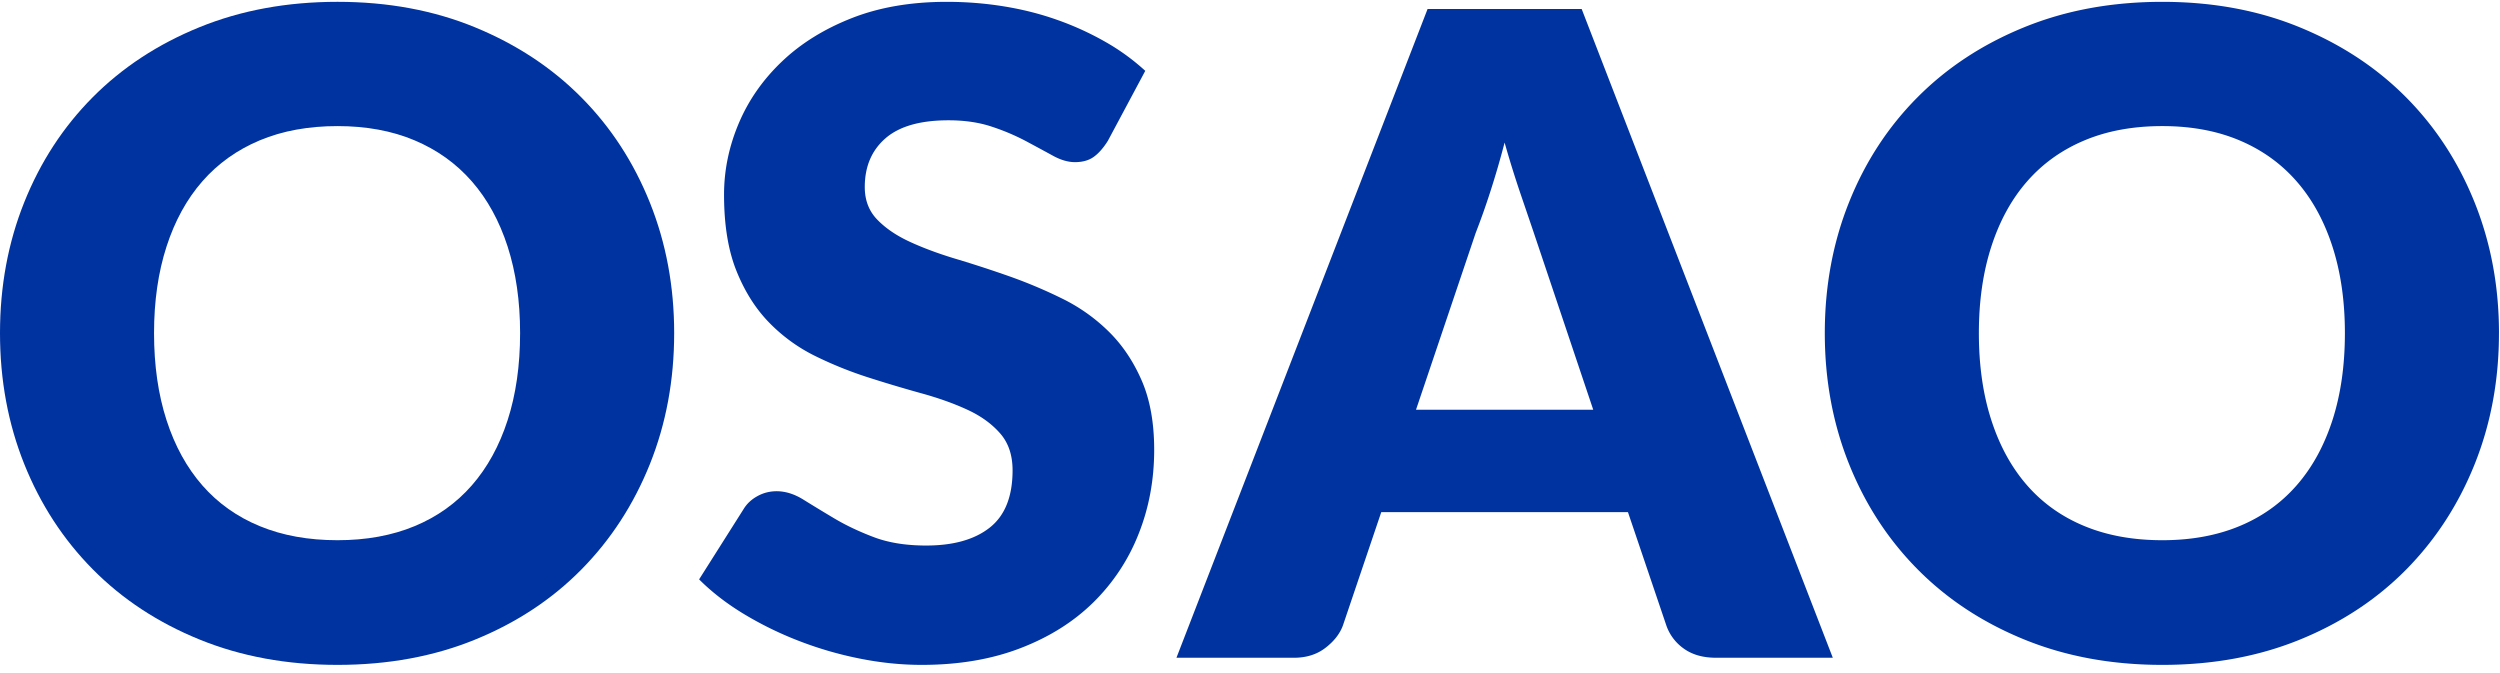
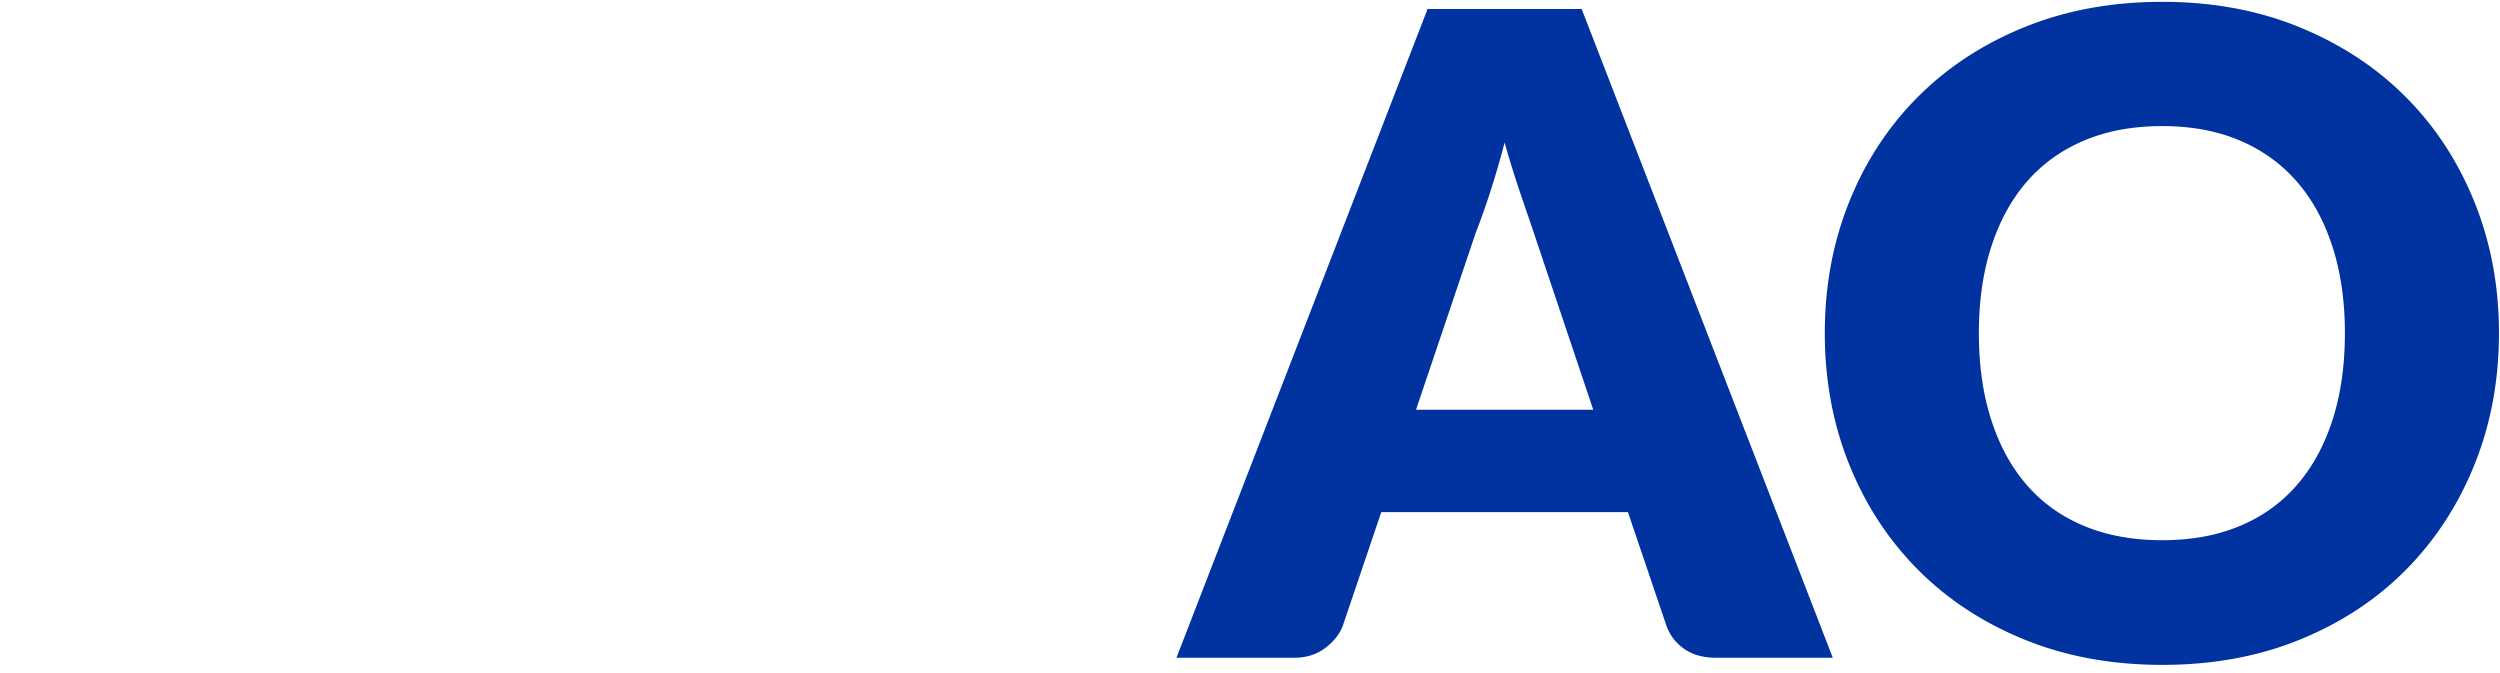
<svg xmlns="http://www.w3.org/2000/svg" viewBox="0 0 197 53">
  <g fill="#0033A0" fill-rule="evenodd">
-     <path d="M40.984 26.111c0-2.526-.33-4.8-.983-6.824-.655-2.023-1.596-3.738-2.825-5.14-1.228-1.403-2.731-2.481-4.51-3.23-1.777-.748-3.8-1.121-6.069-1.121-2.294 0-4.333.373-6.124 1.121-1.788.749-3.298 1.827-4.526 3.23-1.227 1.402-2.17 3.117-2.824 5.14-.655 2.023-.984 4.298-.984 6.824 0 2.55.33 4.837.984 6.86.654 2.024 1.597 3.738 2.824 5.141 1.228 1.403 2.738 2.474 4.526 3.21 1.79.738 3.83 1.107 6.124 1.107 2.269 0 4.292-.369 6.07-1.107 1.778-.736 3.28-1.807 4.51-3.21 1.228-1.403 2.17-3.117 2.824-5.14.654-2.024.983-4.311.983-6.86m12.141 0c0 3.696-.637 7.134-1.912 10.317-1.277 3.18-3.071 5.945-5.388 8.298-2.315 2.35-5.105 4.193-8.368 5.526-3.264 1.334-6.883 2-10.86 2-3.977 0-7.602-.666-10.877-2-3.277-1.333-6.078-3.176-8.405-5.526-2.327-2.353-4.128-5.118-5.403-8.298C.637 33.246 0 29.808 0 26.11c0-3.696.637-7.134 1.912-10.315 1.275-3.182 3.076-5.942 5.403-8.281 2.327-2.34 5.128-4.177 8.405-5.51 3.275-1.333 6.9-2 10.877-2 3.977 0 7.596.673 10.86 2.019C40.72 3.368 43.51 5.21 45.825 7.55c2.317 2.338 4.111 5.1 5.388 8.28 1.275 3.182 1.912 6.61 1.912 10.281" mask="url(#b)" transform="translate(0 .14)" />
-     <path d="M32.298 10.953c-.353.562-.72.983-1.107 1.262-.386.281-.883.422-1.49.422-.54 0-1.118-.168-1.737-.508-.62-.34-1.323-.719-2.107-1.14a17.242 17.242 0 0 0-2.684-1.14c-1.006-.34-2.153-.51-3.438-.51-2.222 0-3.877.474-4.965 1.421-1.088.948-1.63 2.229-1.63 3.843 0 1.03.326 1.883.98 2.56.655.68 1.514 1.264 2.58 1.755 1.064.49 2.28.941 3.65 1.352 1.368.409 2.765.864 4.193 1.367a37.923 37.923 0 0 1 4.193 1.772 13.973 13.973 0 0 1 3.648 2.598c1.065 1.052 1.924 2.333 2.58 3.843.655 1.507.982 3.327.982 5.455 0 2.363-.41 4.574-1.229 6.631a15.49 15.49 0 0 1-3.56 5.386c-1.555 1.533-3.474 2.739-5.755 3.615-2.28.878-4.872 1.316-7.772 1.316-1.591 0-3.212-.163-4.86-.492a28.76 28.76 0 0 1-4.79-1.386 27.628 27.628 0 0 1-4.35-2.122c-1.357-.82-2.54-1.732-3.544-2.738l3.508-5.543c.257-.422.62-.76 1.088-1.017.467-.258.97-.386 1.51-.386.7 0 1.408.222 2.12.667.714.444 1.52.935 2.422 1.472.9.538 1.936 1.031 3.105 1.474 1.17.446 2.55.666 4.141.666 2.153 0 3.824-.474 5.017-1.42 1.195-.947 1.79-2.45 1.79-4.509 0-1.193-.326-2.164-.983-2.912-.654-.748-1.513-1.37-2.578-1.86-1.065-.492-2.275-.924-3.632-1.297-1.356-.376-2.748-.79-4.176-1.248a30.431 30.431 0 0 1-4.174-1.683 13.148 13.148 0 0 1-3.631-2.632c-1.065-1.088-1.925-2.444-2.581-4.071-.655-1.625-.981-3.632-.981-6.017 0-1.919.385-3.789 1.157-5.615.771-1.824 1.905-3.449 3.405-4.877C8.107 3.28 9.946 2.141 12.12 1.286 14.296.432 16.787.005 19.595.005c1.566 0 3.092.123 4.579.369 1.486.245 2.895.608 4.228 1.088a23.229 23.229 0 0 1 3.736 1.719 17.225 17.225 0 0 1 3.105 2.262l-2.945 5.51z" mask="url(#d)" transform="translate(55.004 .14)" />
    <path d="M111.582 32.287h13.965l-4.702-14-1.07-3.141a80.879 80.879 0 0 1-1.212-3.913 67.98 67.98 0 0 1-1.157 3.965 57.444 57.444 0 0 1-1.122 3.158l-4.702 13.931zm32.843 19.544h-9.194c-1.03 0-1.876-.239-2.543-.718a3.713 3.713 0 0 1-1.386-1.843l-3.019-8.913h-19.44l-3.016 8.913c-.235.656-.69 1.245-1.37 1.771-.676.526-1.507.79-2.49.79h-9.263L112.494.707h12.141l19.79 51.124zm40.353-25.58c0-2.526-.328-4.8-.982-6.824-.656-2.023-1.597-3.738-2.826-5.14-1.226-1.404-2.73-2.481-4.507-3.23-1.779-.748-3.802-1.121-6.072-1.121-2.292 0-4.334.373-6.122 1.121-1.79.749-3.298 1.826-4.527 3.23-1.228 1.402-2.17 3.117-2.824 5.14-.656 2.023-.983 4.298-.983 6.824 0 2.55.327 4.837.983 6.86.654 2.023 1.596 3.738 2.824 5.141 1.229 1.403 2.736 2.474 4.527 3.21 1.788.738 3.83 1.107 6.122 1.107 2.27 0 4.293-.369 6.072-1.107 1.777-.736 3.28-1.807 4.507-3.21 1.229-1.403 2.17-3.118 2.826-5.14.654-2.024.982-4.311.982-6.86m12.14 0c0 3.696-.637 7.134-1.911 10.316-1.275 3.181-3.07 5.946-5.386 8.299-2.317 2.35-5.106 4.193-8.37 5.526-3.262 1.334-6.883 2-10.86 2-3.977 0-7.602-.666-10.877-2-3.275-1.333-6.076-3.176-8.403-5.526-2.33-2.353-4.13-5.118-5.405-8.299-1.275-3.182-1.912-6.62-1.912-10.317 0-3.696.637-7.134 1.912-10.315 1.274-3.183 3.075-5.942 5.405-8.281 2.327-2.34 5.128-4.177 8.403-5.51 3.275-1.334 6.9-2 10.877-2 3.977 0 7.598.673 10.86 2.019 3.264 1.344 6.053 3.186 8.37 5.526 2.316 2.338 4.111 5.1 5.386 8.28 1.274 3.182 1.912 6.61 1.912 10.281" />
  </g>
</svg>